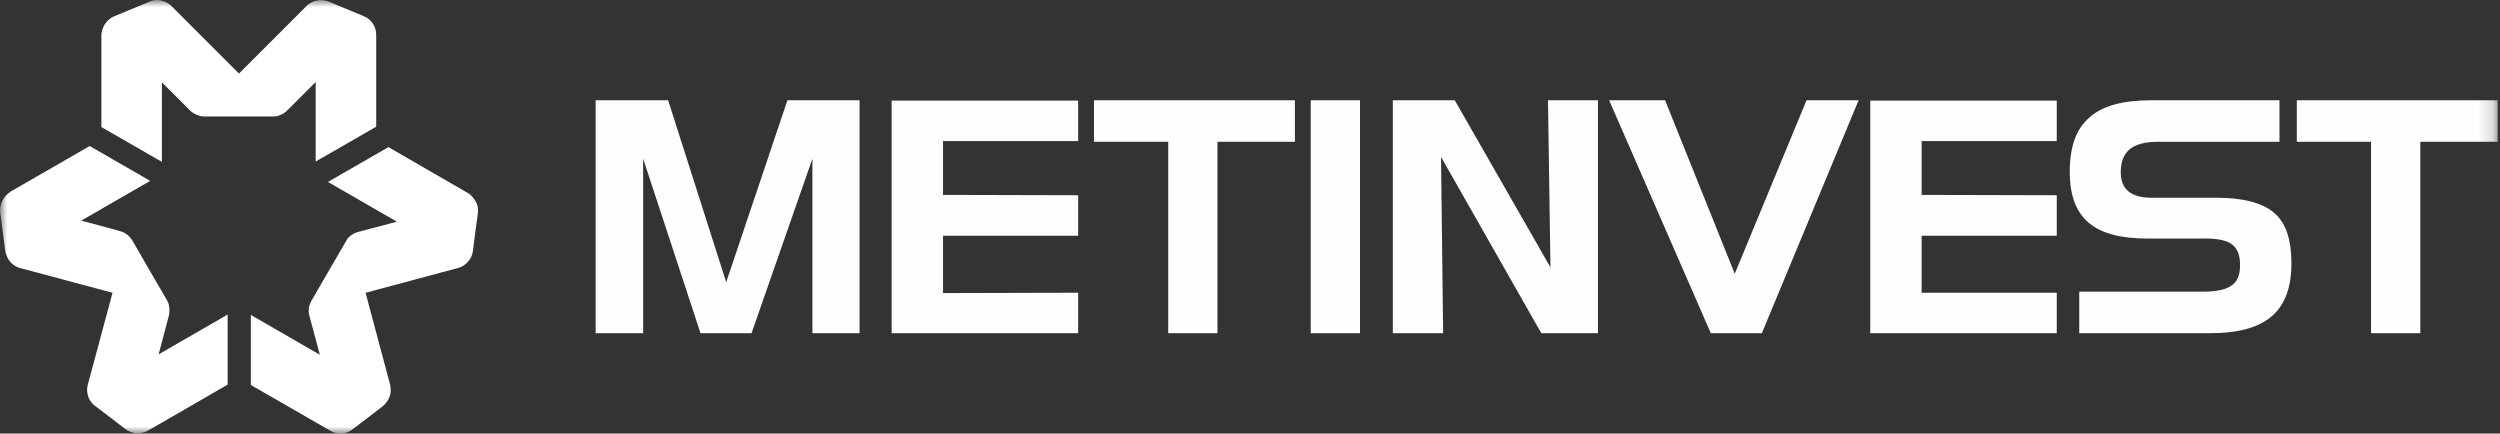
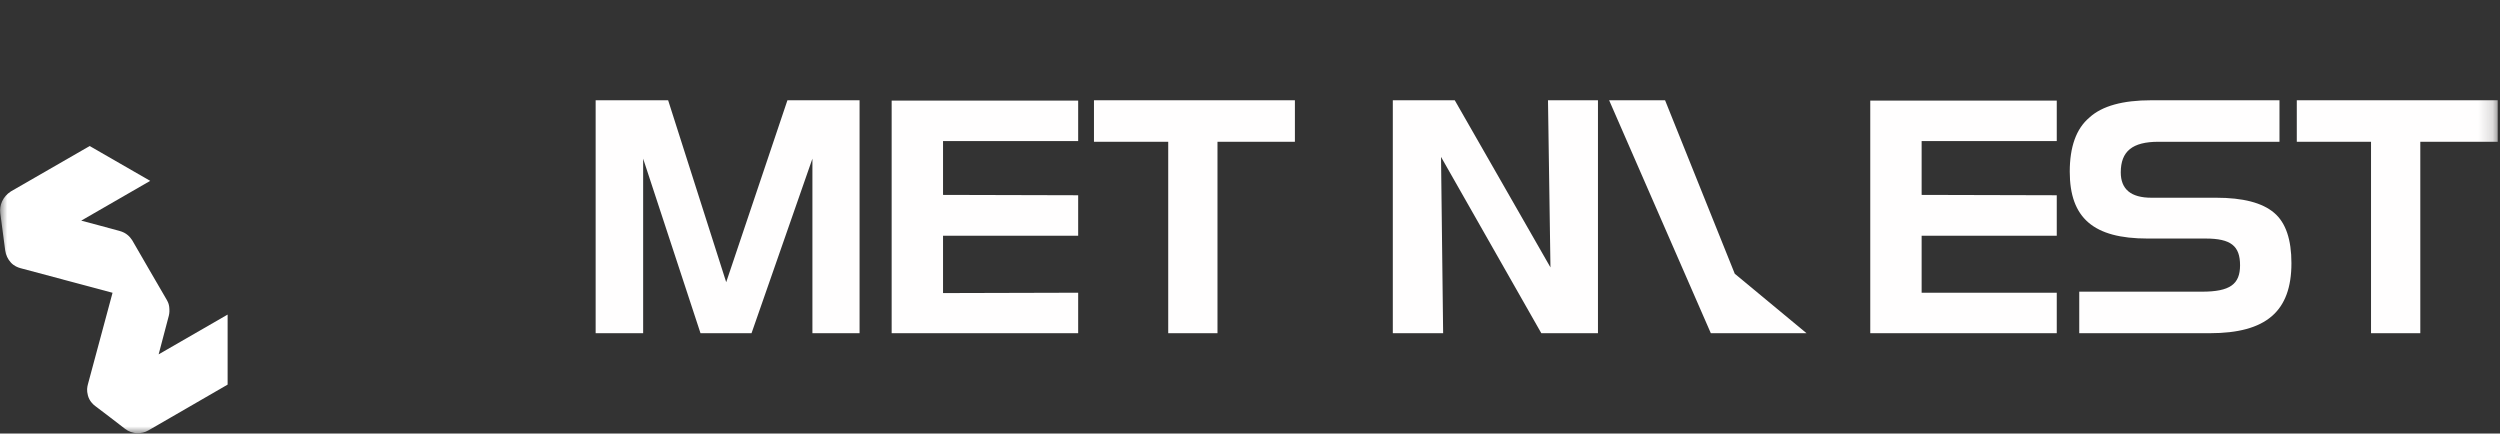
<svg xmlns="http://www.w3.org/2000/svg" width="173" height="30" viewBox="0 0 173 30" fill="none">
  <rect x="0" y="0" width="173" height="30" fill="#333333" stroke="none" />
  <mask id="mask0_2438_1657" style="mask-type:luminance" maskUnits="userSpaceOnUse" x="0" y="0" width="173" height="30">
    <path d="M172.841 0H0V30H172.841V0Z" fill="white" />
  </mask>
  <g mask="url(#mask0_2438_1657)">
    <path d="M61.703 6.961V23.057H74.609V20.256L65.258 20.281V16.312H74.609V13.511L65.258 13.487V9.761H74.609V6.961H61.703Z" fill="#FFFEFE" />
-     <path d="M90.703 23.058V6.938H94.112V23.058H90.703Z" fill="#FFFEFE" />
    <path d="M46.235 6.938L50.253 19.527L54.49 6.938H59.482V23.058H56.219V10.98L52.006 23.058H48.475L44.506 10.98V23.058H41.219V6.938H46.235Z" fill="#FFFEFE" />
    <path d="M80.841 9.811H75.703V6.938H89.607V9.811H84.25V23.058H80.841V9.811Z" fill="#FFFEFE" />
    <path d="M129.422 6.961V23.057H142.328V20.256H132.977V16.312H142.328V13.511L132.977 13.487V9.761H142.328V6.961H129.422Z" fill="#FFFEFE" />
    <path d="M164.075 9.811H158.938V6.938H172.842V9.811H167.485V23.058H164.075V9.811Z" fill="#FFFEFE" />
    <path d="M107.292 18.504L100.669 6.938H96.383V23.058H99.865L99.719 10.858L106.659 23.058H110.579V6.938H107.121L107.292 18.504Z" fill="#FFFEFE" />
-     <path d="M120.045 18.942L115.223 6.938H111.352L118.389 23.058H121.92L128.616 6.938H125.012L120.045 18.942Z" fill="#FFFEFE" />
+     <path d="M120.045 18.942L115.223 6.938H111.352L118.389 23.058H121.92H125.012L120.045 18.942Z" fill="#FFFEFE" />
    <path d="M153.356 13.683H148.876C147.464 13.683 146.757 13.098 146.757 11.929C146.757 10.468 147.561 9.811 149.363 9.811H157.74V6.938H148.876C146.904 6.938 145.467 7.327 144.59 8.131C143.665 8.91 143.227 10.176 143.227 11.881C143.227 15.095 144.882 16.507 148.608 16.507H152.626C154.379 16.507 155.012 17.019 155.012 18.358C155.012 19.673 154.306 20.184 152.382 20.184H143.884V23.058H152.918C156.814 23.058 158.567 21.548 158.567 18.212C158.567 16.58 158.178 15.412 157.374 14.73C156.546 14.024 155.207 13.683 153.356 13.683Z" fill="#FFFEFE" />
-     <path d="M25.181 1.121C25.181 1.121 23.063 0.245 22.77 0.123C22.478 0.001 22.186 -0.023 21.869 0.05C21.553 0.123 21.334 0.293 21.212 0.415C21.09 0.537 16.537 5.09 16.537 5.09C16.537 5.09 12.032 0.586 11.886 0.44C11.74 0.293 11.569 0.147 11.204 0.05C10.839 -0.048 10.522 0.026 10.327 0.123C10.133 0.196 8.184 1.024 7.917 1.121C7.649 1.219 7.405 1.438 7.235 1.706C7.113 1.925 7.016 2.168 7.016 2.461C7.016 2.193 7.016 8.792 7.016 8.792L11.204 11.203V5.699L13.152 7.647C13.298 7.793 13.469 7.891 13.663 7.964C13.809 8.013 13.931 8.061 14.15 8.061C14.37 8.061 18.899 8.061 18.899 8.061C19.069 8.061 19.24 8.037 19.386 7.964C19.556 7.891 19.727 7.793 19.922 7.599C20.116 7.404 21.845 5.675 21.845 5.675V11.178L26.034 8.767C26.034 8.767 26.034 3.118 26.034 2.485C26.058 1.827 25.693 1.34 25.181 1.121Z" fill="white" />
    <path d="M0.02 14.756C0.02 14.756 0.313 17.021 0.361 17.338C0.41 17.654 0.532 17.922 0.751 18.166C0.97 18.409 1.238 18.506 1.408 18.555C1.579 18.604 7.788 20.26 7.788 20.26C7.788 20.26 6.132 26.42 6.084 26.591C6.035 26.786 5.986 27.005 6.084 27.37C6.181 27.735 6.425 27.979 6.595 28.101C6.766 28.222 8.446 29.513 8.665 29.683C8.884 29.854 9.201 29.976 9.517 29.976C9.761 29.976 10.029 29.927 10.272 29.781C10.029 29.927 15.751 26.615 15.751 26.615V21.769L10.978 24.521L11.684 21.843C11.733 21.648 11.733 21.453 11.709 21.234C11.684 21.063 11.66 20.966 11.538 20.747C11.417 20.552 9.152 16.631 9.152 16.631C9.055 16.485 8.957 16.364 8.835 16.266C8.689 16.144 8.519 16.047 8.251 15.974C8.007 15.901 5.621 15.268 5.621 15.268L10.394 12.516L6.206 10.105C6.206 10.105 1.311 12.93 0.751 13.247C0.191 13.612 -0.053 14.196 0.02 14.756Z" fill="white" />
-     <path d="M24.397 29.709C24.397 29.709 26.223 28.321 26.466 28.126C26.71 27.931 26.881 27.688 26.978 27.396C27.075 27.079 27.027 26.811 27.002 26.641C26.954 26.47 25.298 20.261 25.298 20.261C25.298 20.261 31.458 18.605 31.653 18.556C31.848 18.508 32.067 18.435 32.335 18.167C32.603 17.899 32.7 17.582 32.725 17.363C32.749 17.144 33.017 15.05 33.066 14.782C33.114 14.49 33.066 14.173 32.895 13.905C32.773 13.686 32.603 13.491 32.359 13.345C32.603 13.491 26.881 10.18 26.881 10.18L22.692 12.59L27.465 15.342L24.786 16.048C24.591 16.097 24.421 16.194 24.251 16.316C24.129 16.413 24.032 16.511 23.934 16.706C23.812 16.901 21.548 20.821 21.548 20.821C21.475 20.967 21.402 21.113 21.377 21.284C21.353 21.478 21.353 21.673 21.426 21.917C21.499 22.16 22.132 24.547 22.132 24.547L17.359 21.795V26.641C17.359 26.641 22.254 29.465 22.814 29.782C23.35 30.123 23.958 30.05 24.397 29.709Z" fill="white" />
  </g>
</svg>